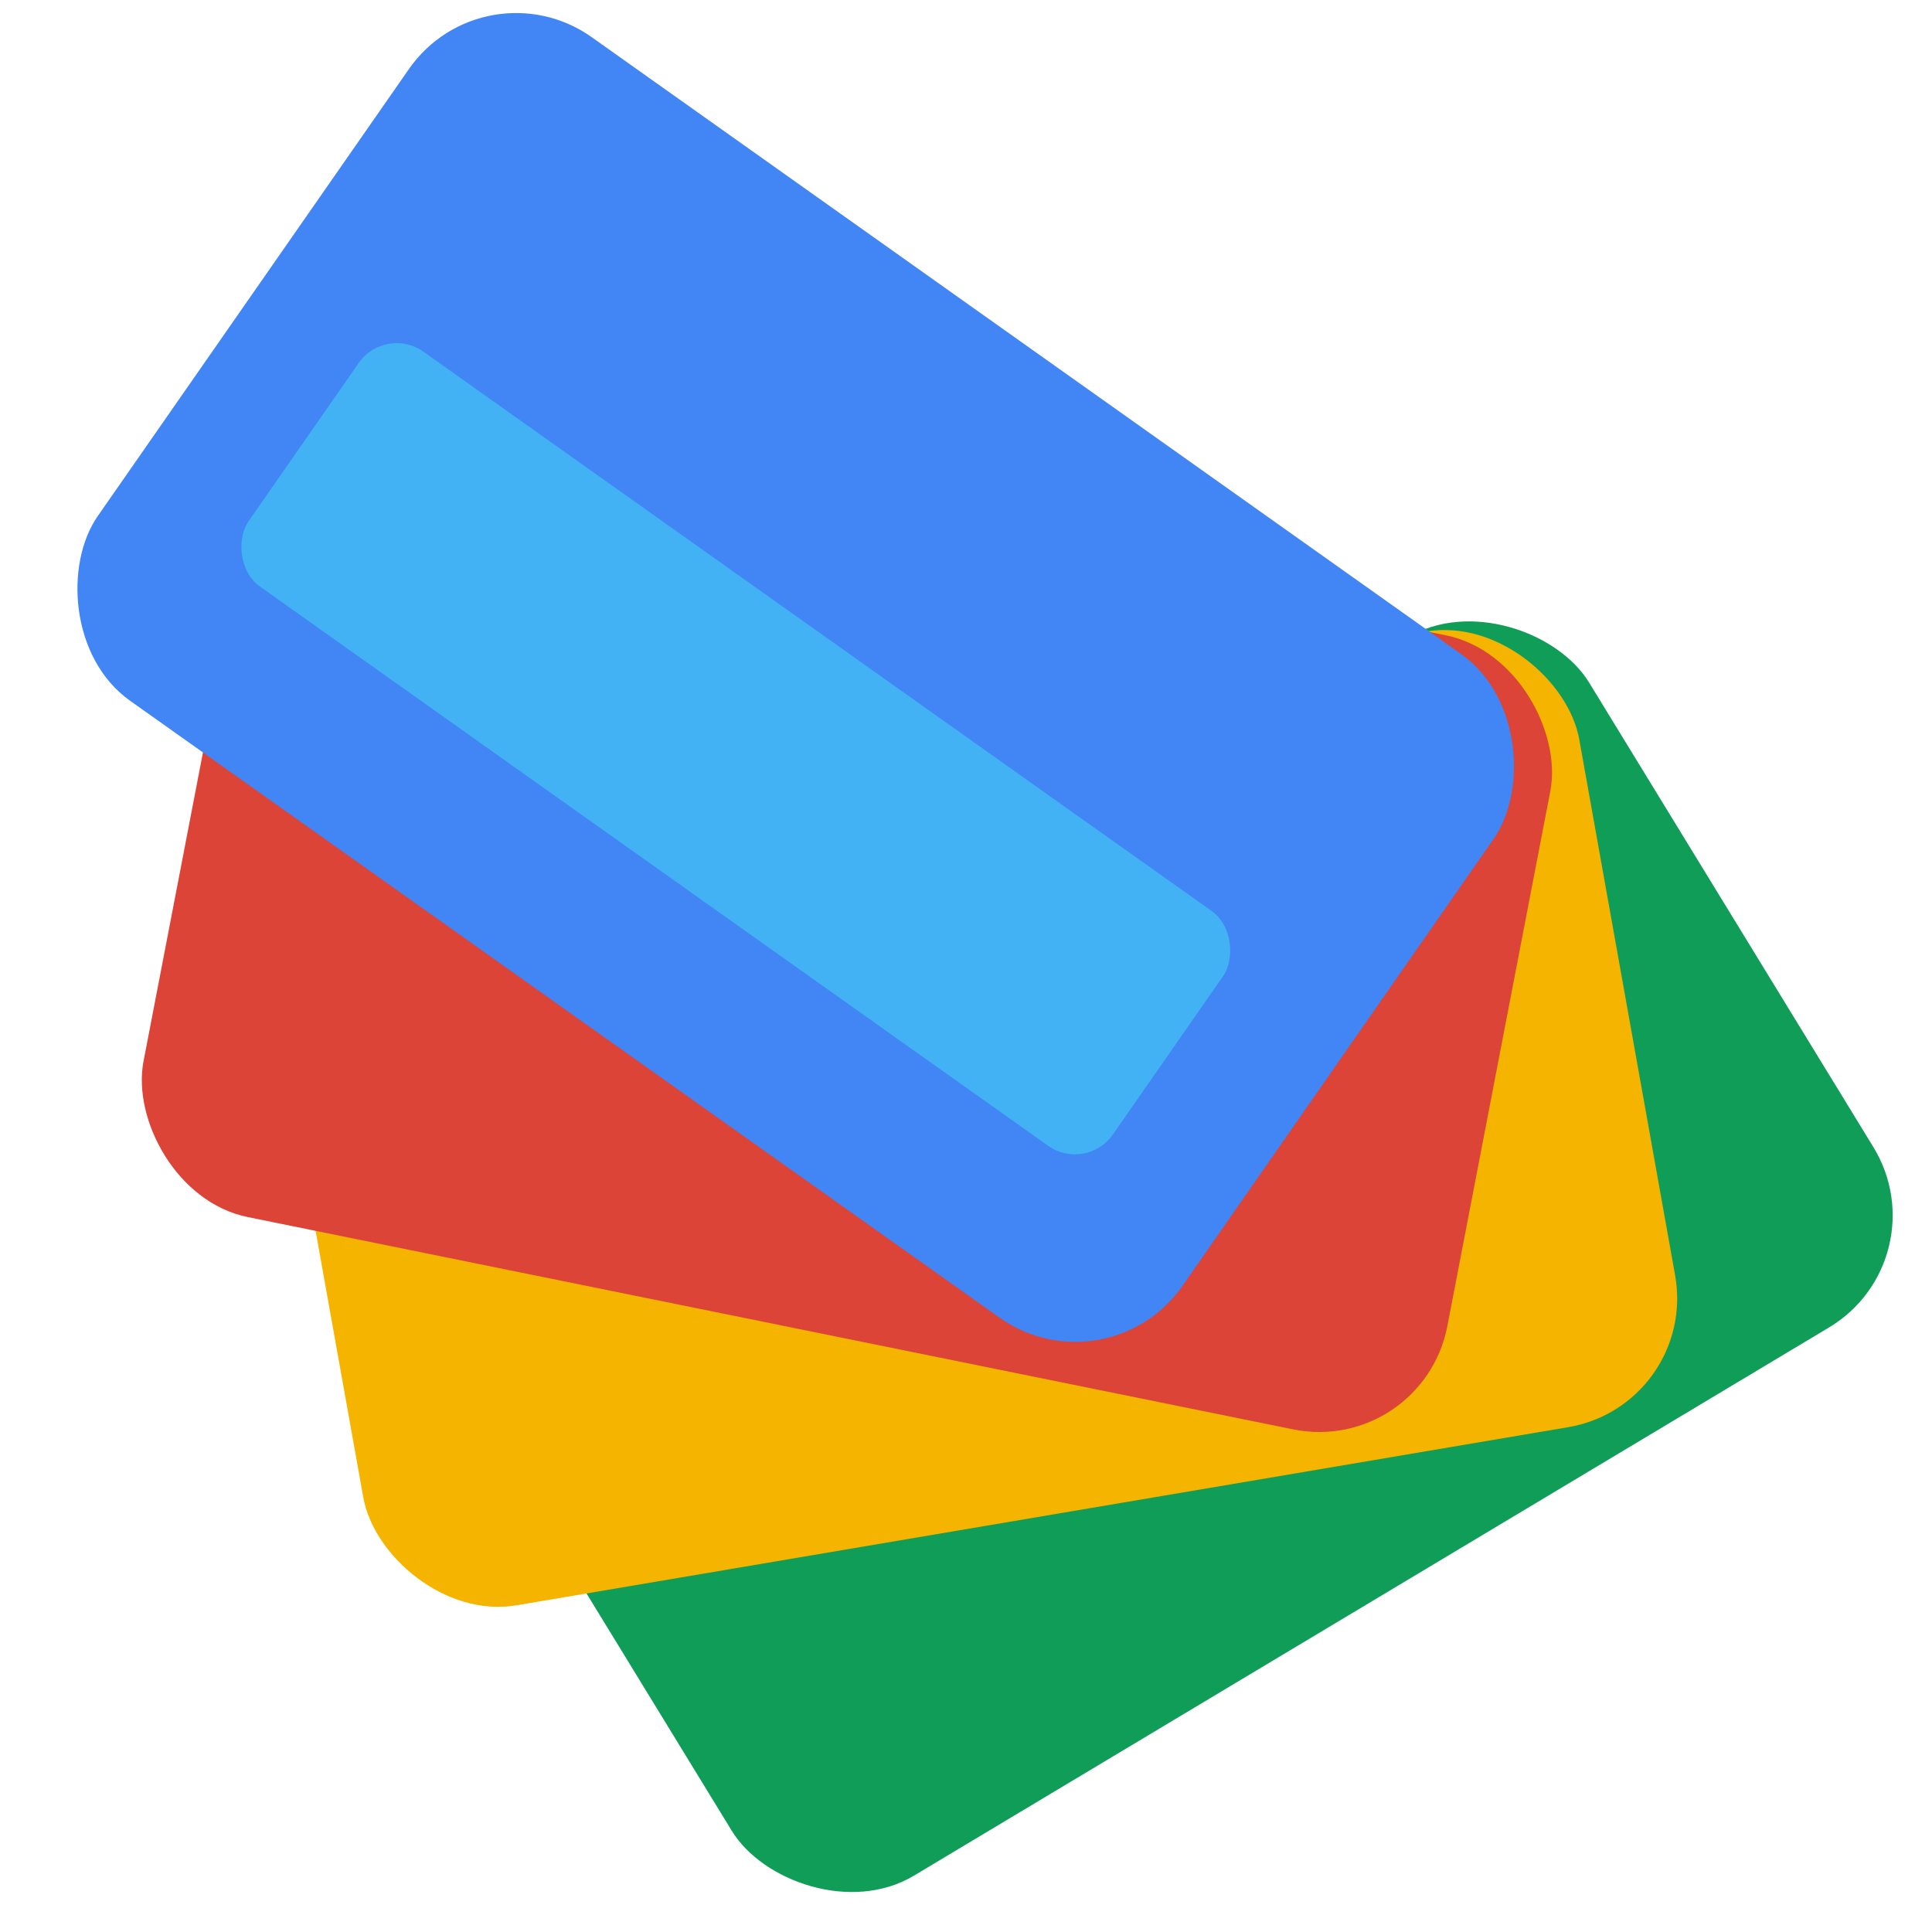
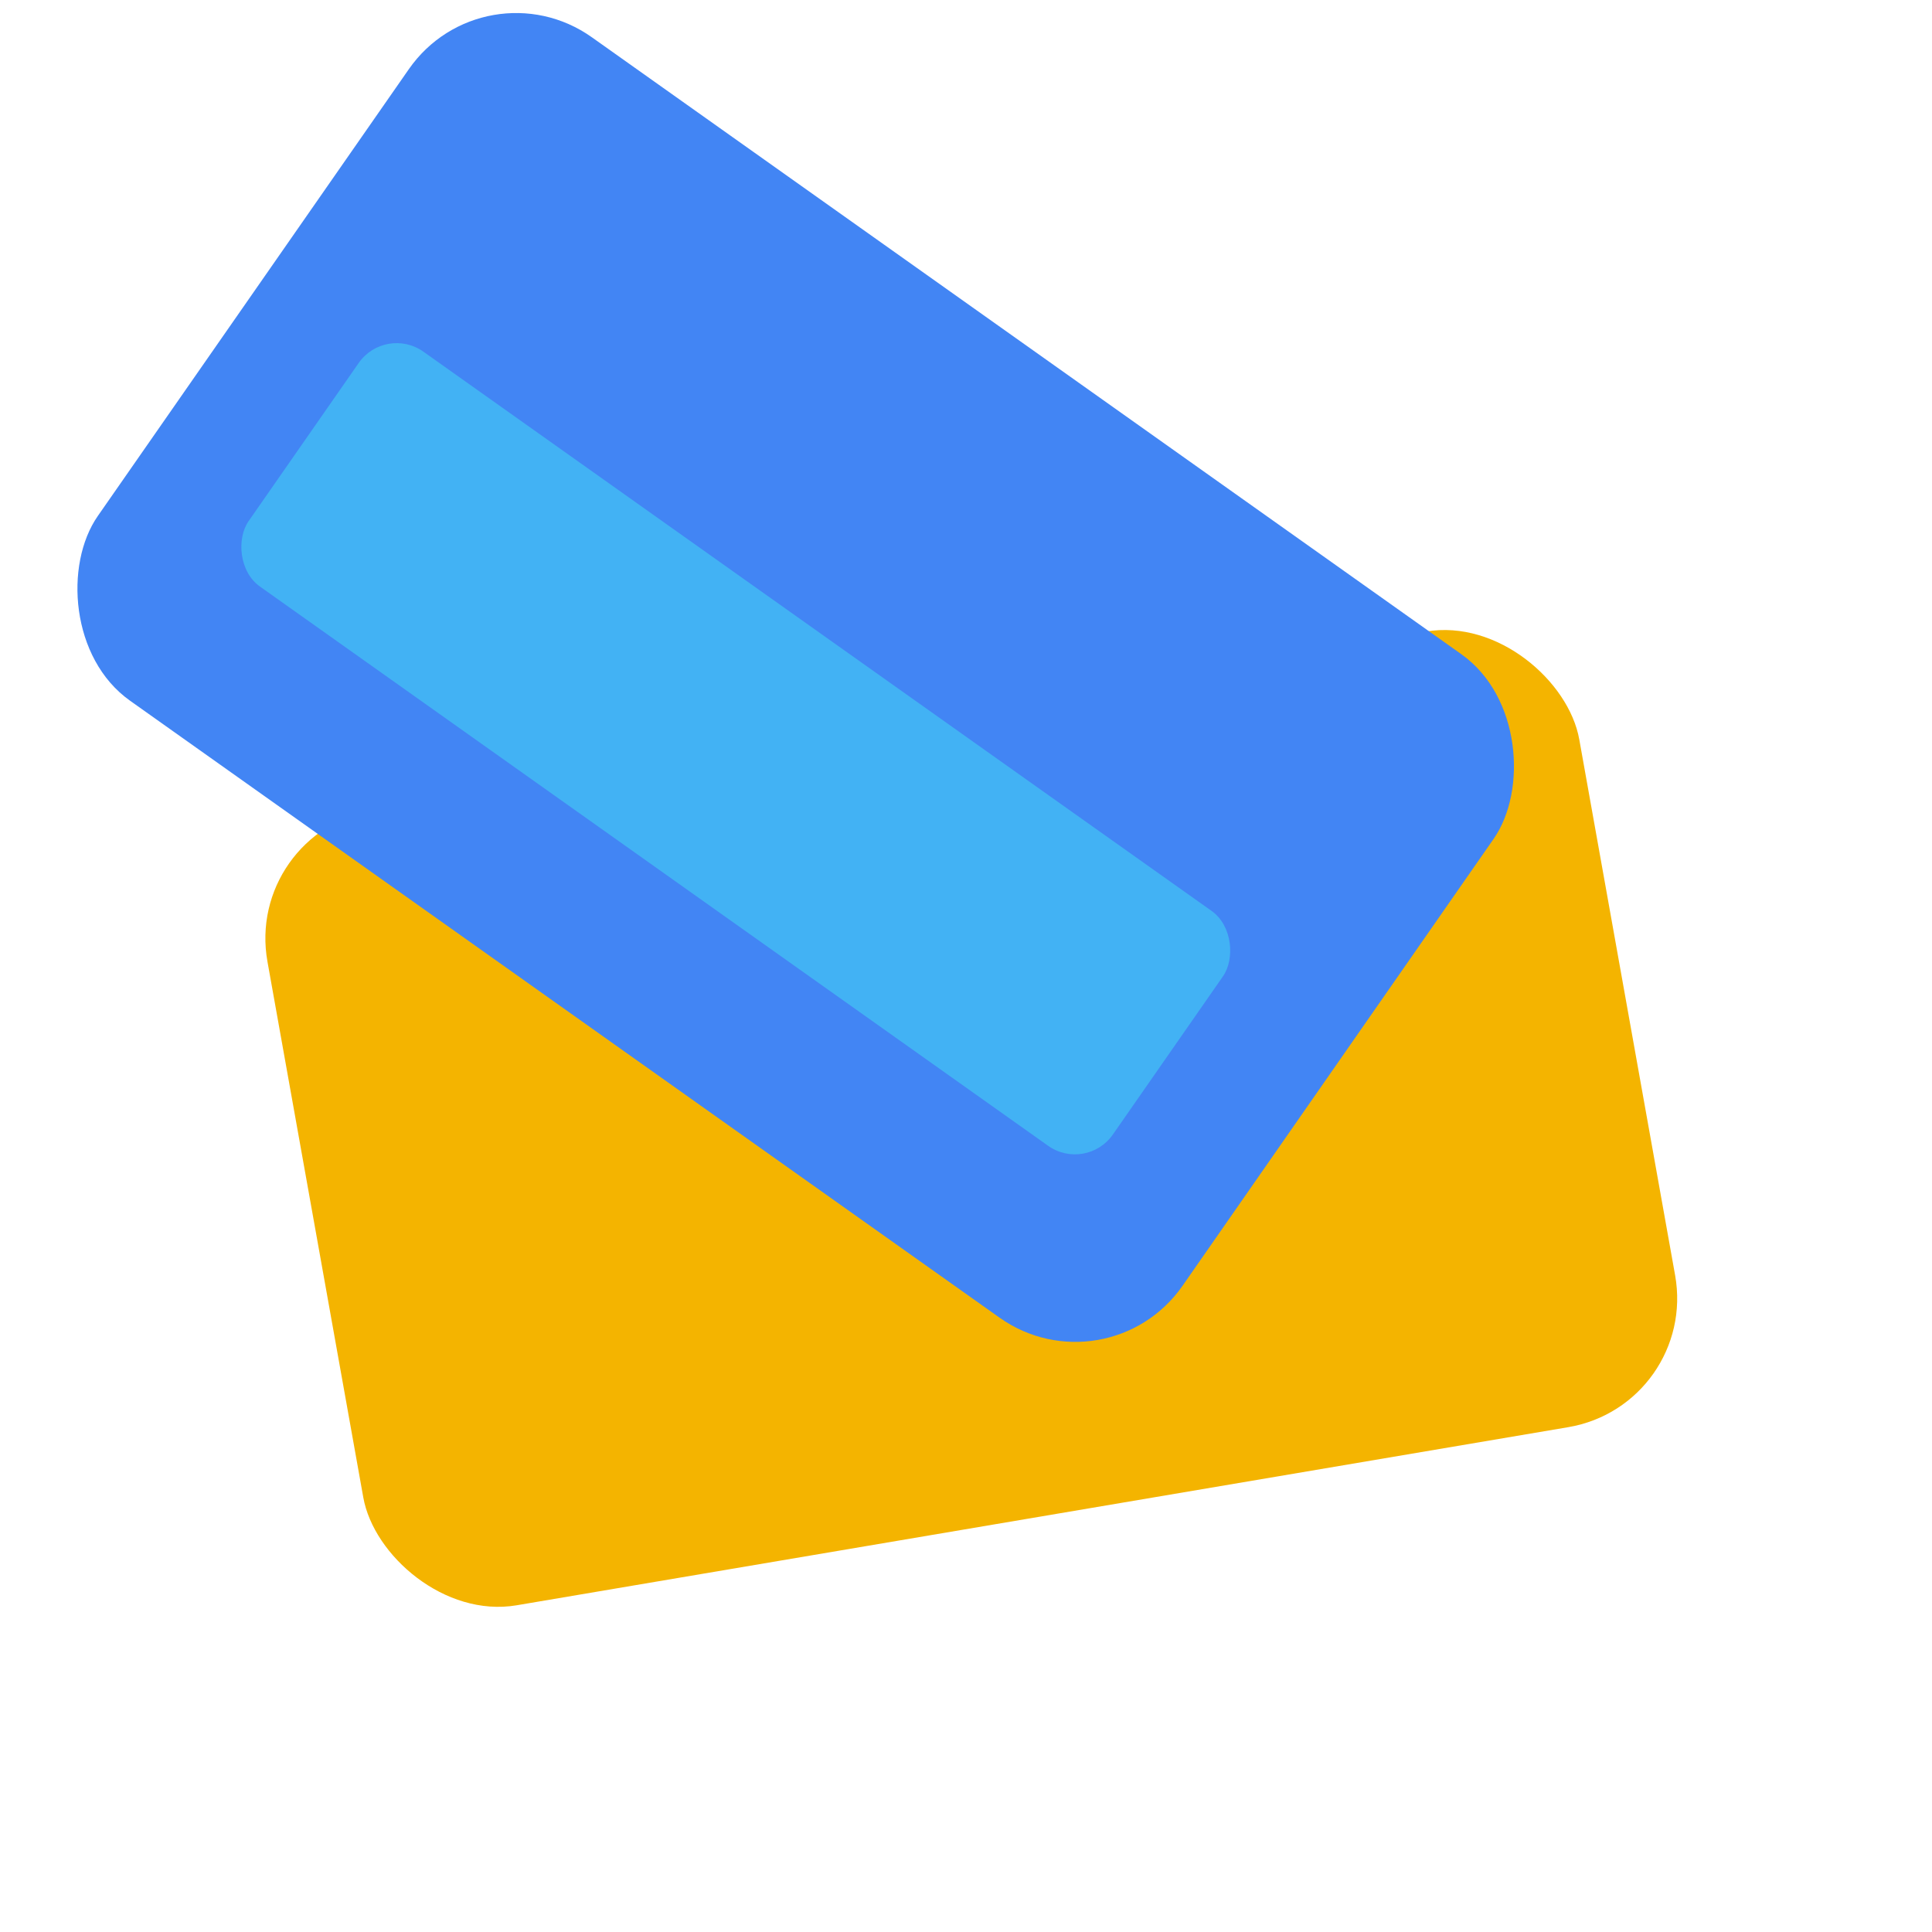
<svg xmlns="http://www.w3.org/2000/svg" xmlns:ns1="http://www.inkscape.org/namespaces/inkscape" xmlns:ns2="http://sodipodi.sourceforge.net/DTD/sodipodi-0.dtd" width="600" height="600" viewBox="0 0 158.75 158.75" version="1.1" id="svg1" ns1:version="1.3.2 (091e20e, 2023-11-25, custom)" ns2:docname="cards.svg" ns1:export-filename="cards.png" ns1:export-xdpi="81.919998" ns1:export-ydpi="81.919998">
  <ns2:namedview id="namedview1" pagecolor="#ffffff" bordercolor="#000000" borderopacity="0.25" ns1:showpageshadow="2" ns1:pageopacity="0.0" ns1:pagecheckerboard="0" ns1:deskcolor="#d1d1d1" ns1:document-units="mm" ns1:zoom="0.72426347" ns1:cx="209.17802" ns1:cy="374.17323" ns1:window-width="1223" ns1:window-height="1000" ns1:window-x="0" ns1:window-y="0" ns1:window-maximized="0" ns1:current-layer="g3" showguides="false" />
  <defs id="defs1">
    <linearGradient id="swatch1" ns1:swatch="solid">
      <stop style="stop-color:#000000;stop-opacity:1;" offset="0" id="stop1" />
    </linearGradient>
  </defs>
  <g ns1:label="Layer 1" ns1:groupmode="layer" id="layer1" />
  <g ns1:groupmode="layer" id="layer2" ns1:label="Layer 2" />
  <g ns1:groupmode="layer" id="layer3" ns1:label="Layer 3">
    <g id="g3">
-       <rect style="fill:#0f9d58;fill-opacity:1;stroke:none;stroke-width:0.331;stroke-opacity:1" id="rect1-4-1-6" width="109.321" height="66.438" x="-27.232" y="104.366" ry="10.847" transform="matrix(0.858,-0.514,0.522,0.853,0,0)" />
      <rect style="fill:#f4b400;fill-opacity:1;stroke:none;stroke-width:0.331;stroke-opacity:1" id="rect1-4-1-6-1" width="109.321" height="66.438" x="7.721" y="70.762" ry="10.847" transform="matrix(0.986,-0.167,0.176,0.984,0,0)" />
-       <rect style="fill:#db4437;fill-opacity:1;stroke:none;stroke-width:0.331;stroke-opacity:1" id="rect1-4-1" width="109.321" height="66.438" x="28.063" y="27.519" ry="10.847" transform="matrix(0.98,0.199,-0.189,0.982,0,0)" />
      <g id="g1" transform="matrix(0.751,0.525,-0.525,0.751,149.409,63.971)">
        <rect style="fill:#4285f4;fill-opacity:1;stroke:none;stroke-width:0.362;stroke-opacity:1" id="rect1-4" width="119.274" height="72.487" x="-140.079" y="9.432" ry="11.835" transform="matrix(1,0.007,0.002,1,0,0)" />
        <rect style="fill:#42b2f4;fill-opacity:1;stroke:none;stroke-width:2.379;stroke-dasharray:none;stroke-opacity:1" id="rect1-6-4" width="95.034" height="25.66" x="-128.717" y="41.168" ry="4.189" transform="matrix(1,0.007,0.002,1,0,0)" />
      </g>
    </g>
  </g>
</svg>